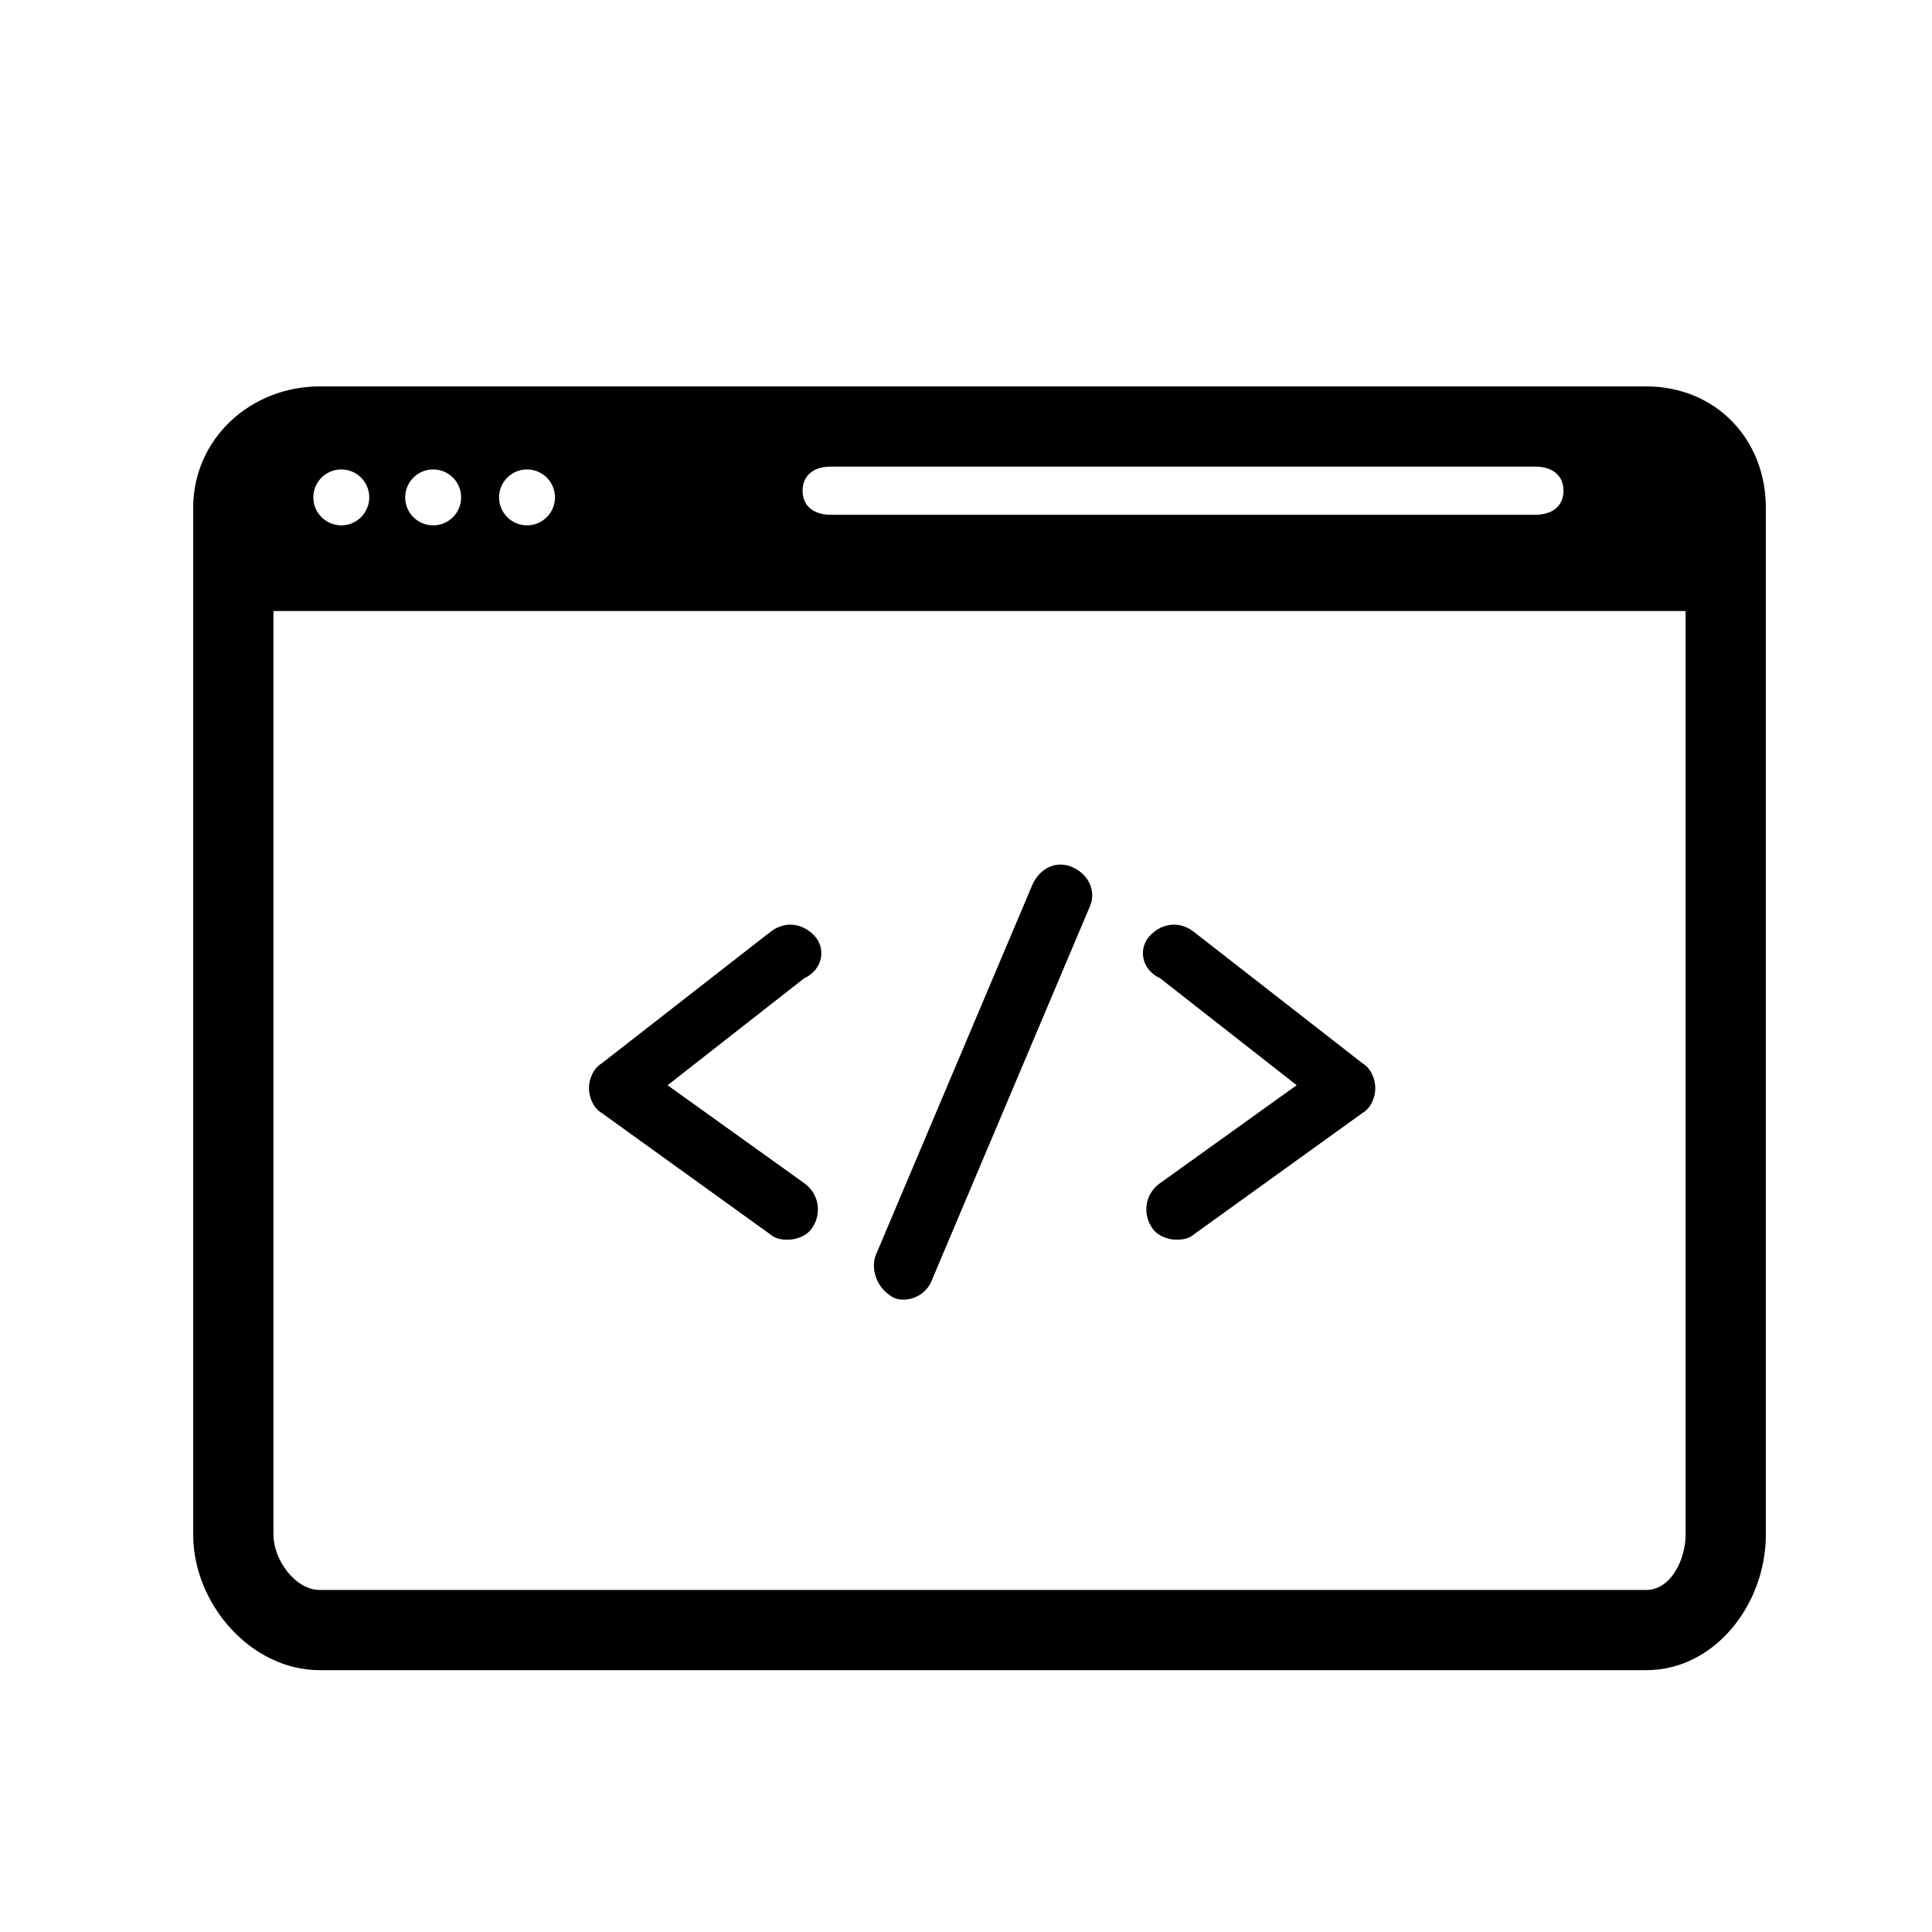
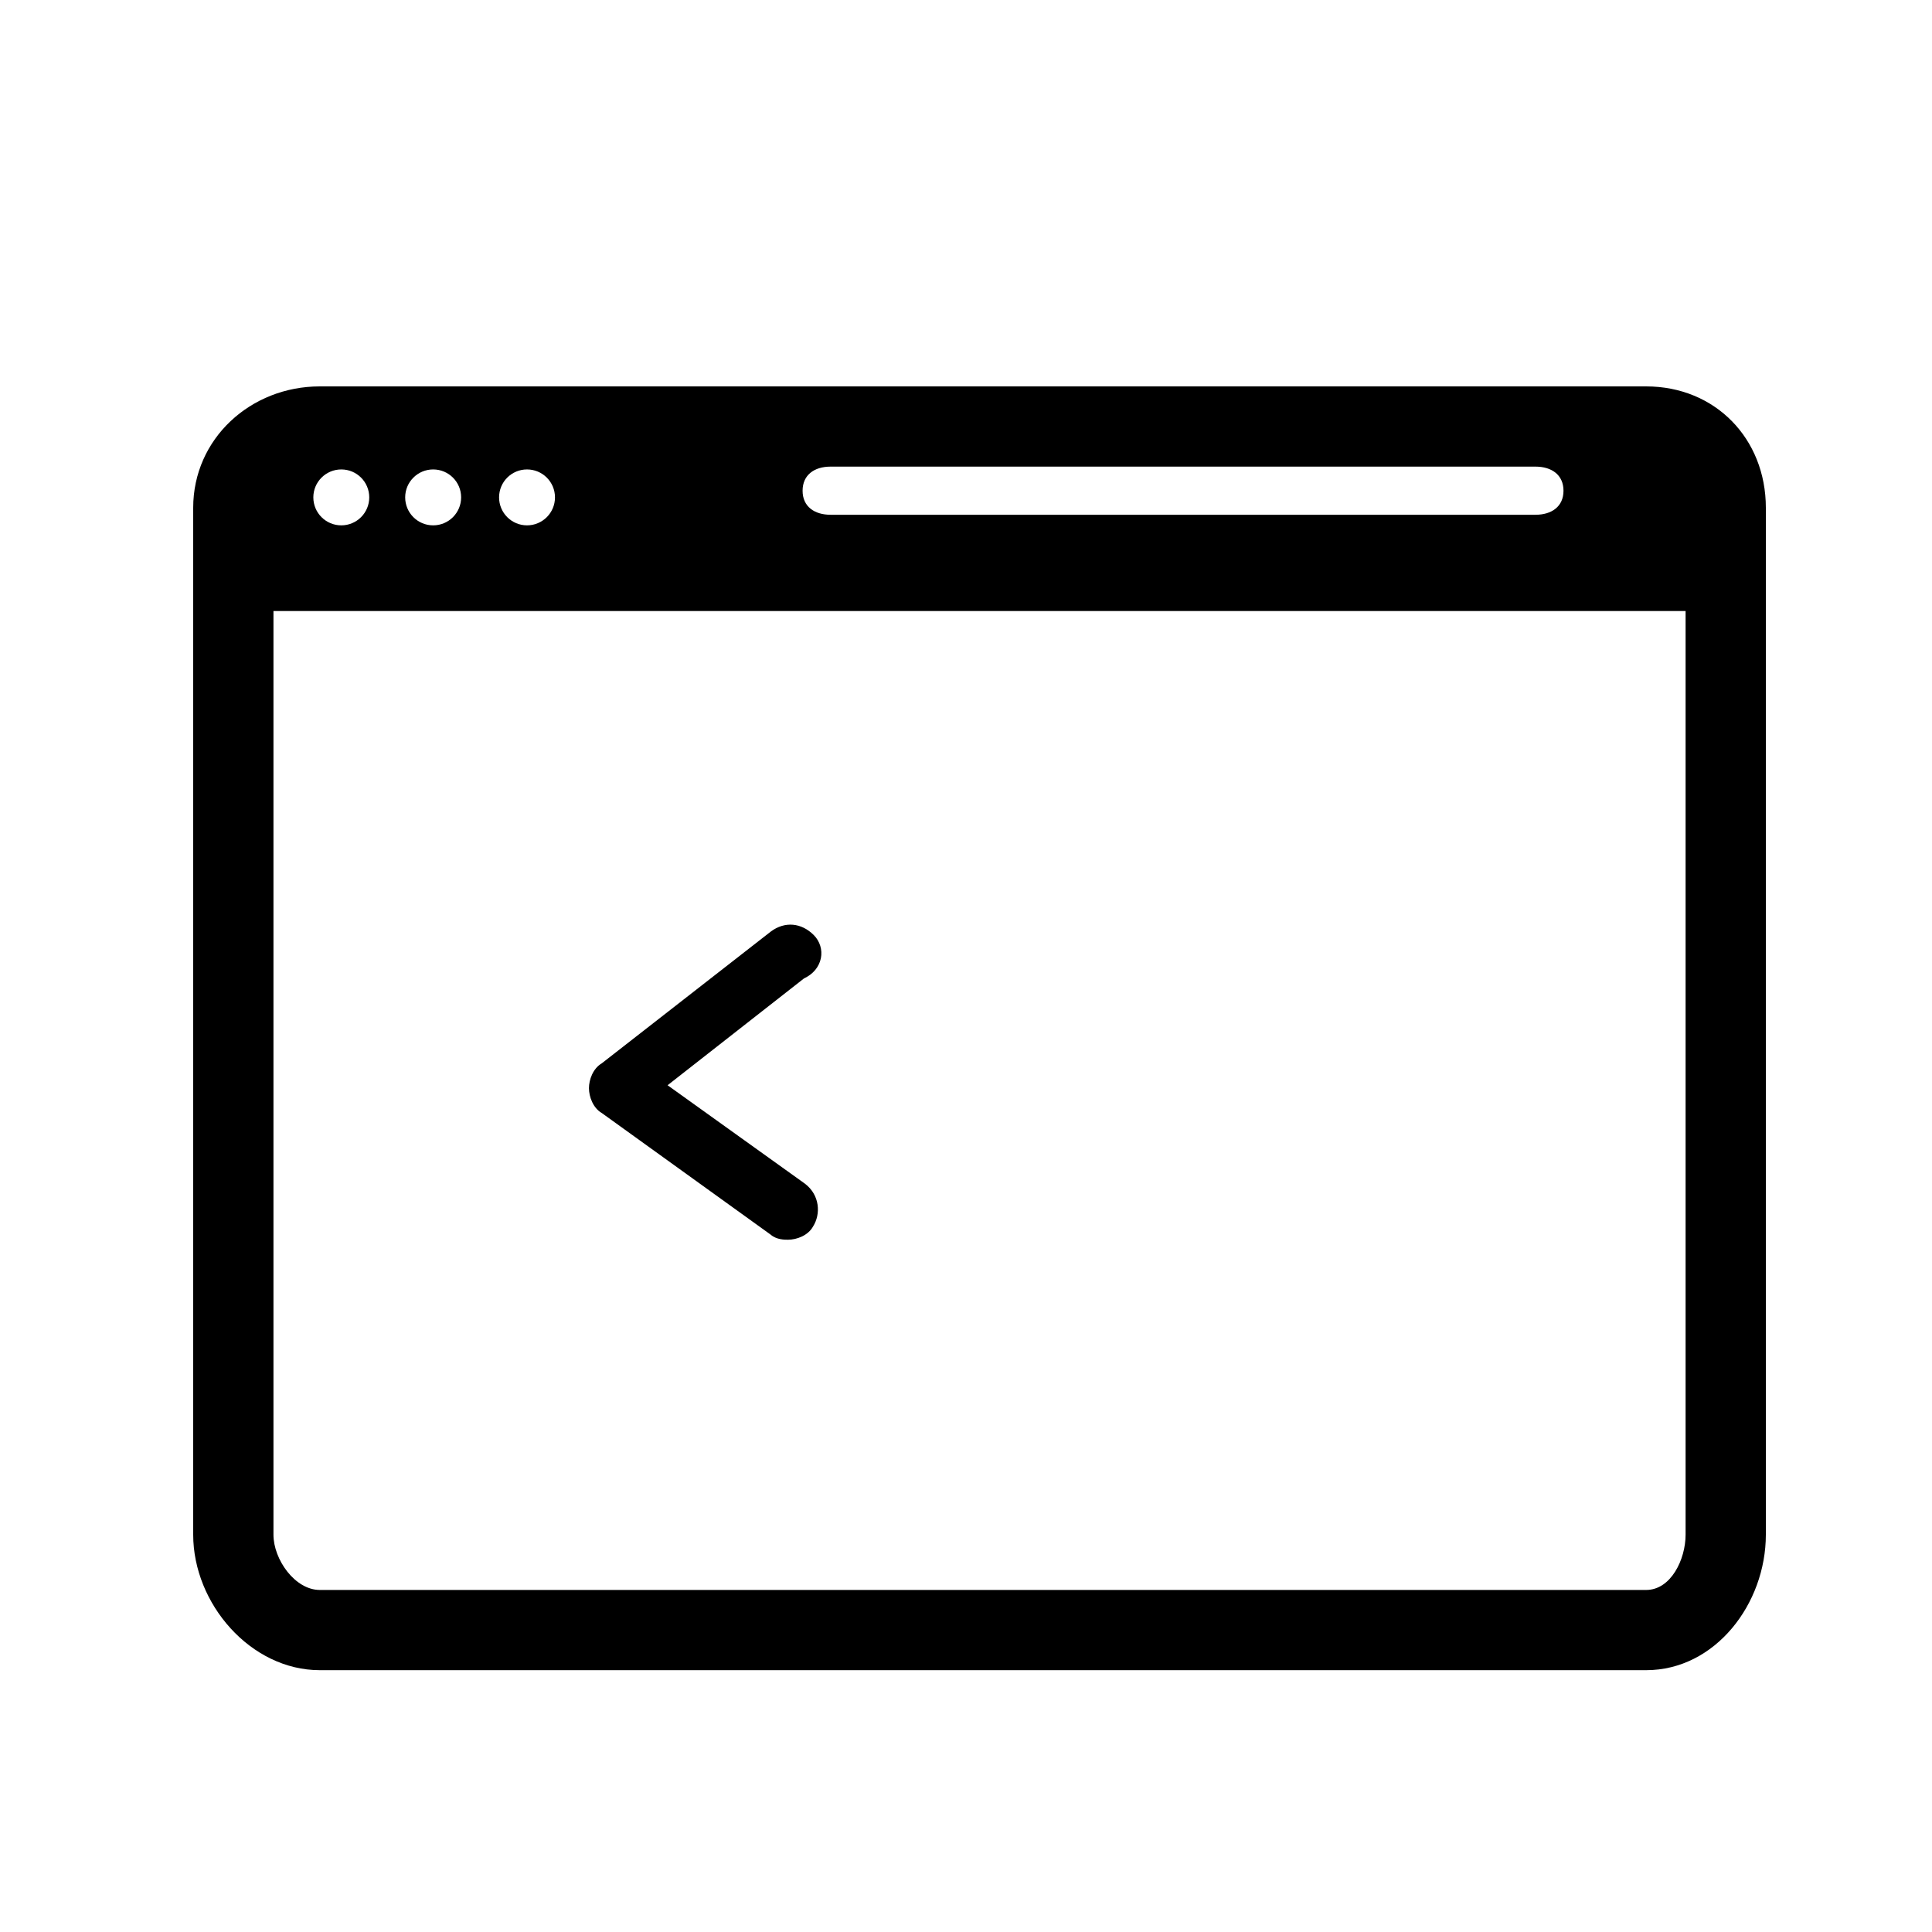
<svg xmlns="http://www.w3.org/2000/svg" width="50" height="50" viewBox="0 0 50 50" fill="none">
  <path d="M42.602 10H8.275C6.487 10 5 11.353 5 13.141V39.717C5 41.505 6.488 43.224 8.276 43.224H42.602C44.391 43.224 45.7 41.505 45.7 39.717V13.141C45.7 11.353 44.391 10 42.602 10ZM21.495 12.076H39.739C40.152 12.076 40.463 12.286 40.463 12.7C40.463 13.113 40.152 13.322 39.739 13.322H21.495C21.081 13.322 20.771 13.113 20.771 12.7C20.771 12.286 21.081 12.076 21.495 12.076ZM13.639 12.149C14.039 12.149 14.363 12.472 14.363 12.872C14.363 13.272 14.039 13.596 13.639 13.596C13.24 13.596 12.916 13.272 12.916 12.872C12.916 12.473 13.239 12.149 13.639 12.149ZM11.21 12.149C11.61 12.149 11.934 12.472 11.934 12.872C11.934 13.272 11.61 13.596 11.21 13.596C10.81 13.596 10.486 13.272 10.486 12.872C10.486 12.473 10.81 12.149 11.21 12.149ZM8.833 12.149C9.232 12.149 9.556 12.472 9.556 12.872C9.556 13.272 9.232 13.596 8.833 13.596C8.433 13.596 8.109 13.272 8.109 12.872C8.109 12.473 8.433 12.149 8.833 12.149ZM43.623 39.717C43.623 40.359 43.243 41.148 42.602 41.148H8.276C7.634 41.148 7.077 40.359 7.077 39.717V15.814H43.623V39.717Z" fill="black" />
-   <path d="M30.027 25.32L33.558 28.085L30.002 30.635C29.613 30.925 29.591 31.421 29.793 31.74C29.922 31.975 30.217 32.083 30.441 32.083C30.533 32.083 30.739 32.083 30.891 31.951L35.258 28.806C35.488 28.674 35.593 28.383 35.593 28.16C35.593 27.941 35.489 27.653 35.263 27.519L30.882 24.105C30.529 23.84 30.094 23.879 29.776 24.198C29.616 24.357 29.547 24.582 29.591 24.799C29.637 25.025 29.795 25.213 30.027 25.32Z" fill="black" />
  <path d="M15.577 28.807L19.944 31.952C20.096 32.084 20.302 32.084 20.393 32.084C20.617 32.084 20.912 31.977 21.042 31.741C21.244 31.422 21.222 30.927 20.828 30.631L17.277 28.086L20.808 25.321C21.04 25.214 21.198 25.026 21.244 24.8C21.288 24.583 21.219 24.358 21.06 24.199C20.741 23.88 20.312 23.837 19.948 24.109L15.572 27.52C15.346 27.654 15.242 27.942 15.242 28.162C15.243 28.384 15.348 28.675 15.577 28.807Z" fill="black" />
-   <path d="M23.004 33.502C23.151 33.633 23.31 33.633 23.388 33.633C23.715 33.633 24.016 33.42 24.123 33.115L28.184 23.51C28.285 23.307 28.294 23.085 28.207 22.884C28.131 22.705 27.983 22.554 27.79 22.458C27.681 22.403 27.566 22.375 27.449 22.375C27.153 22.375 26.887 22.554 26.73 22.869L22.657 32.501L22.642 32.545C22.554 32.899 22.702 33.288 23.004 33.502Z" fill="black" />
</svg>